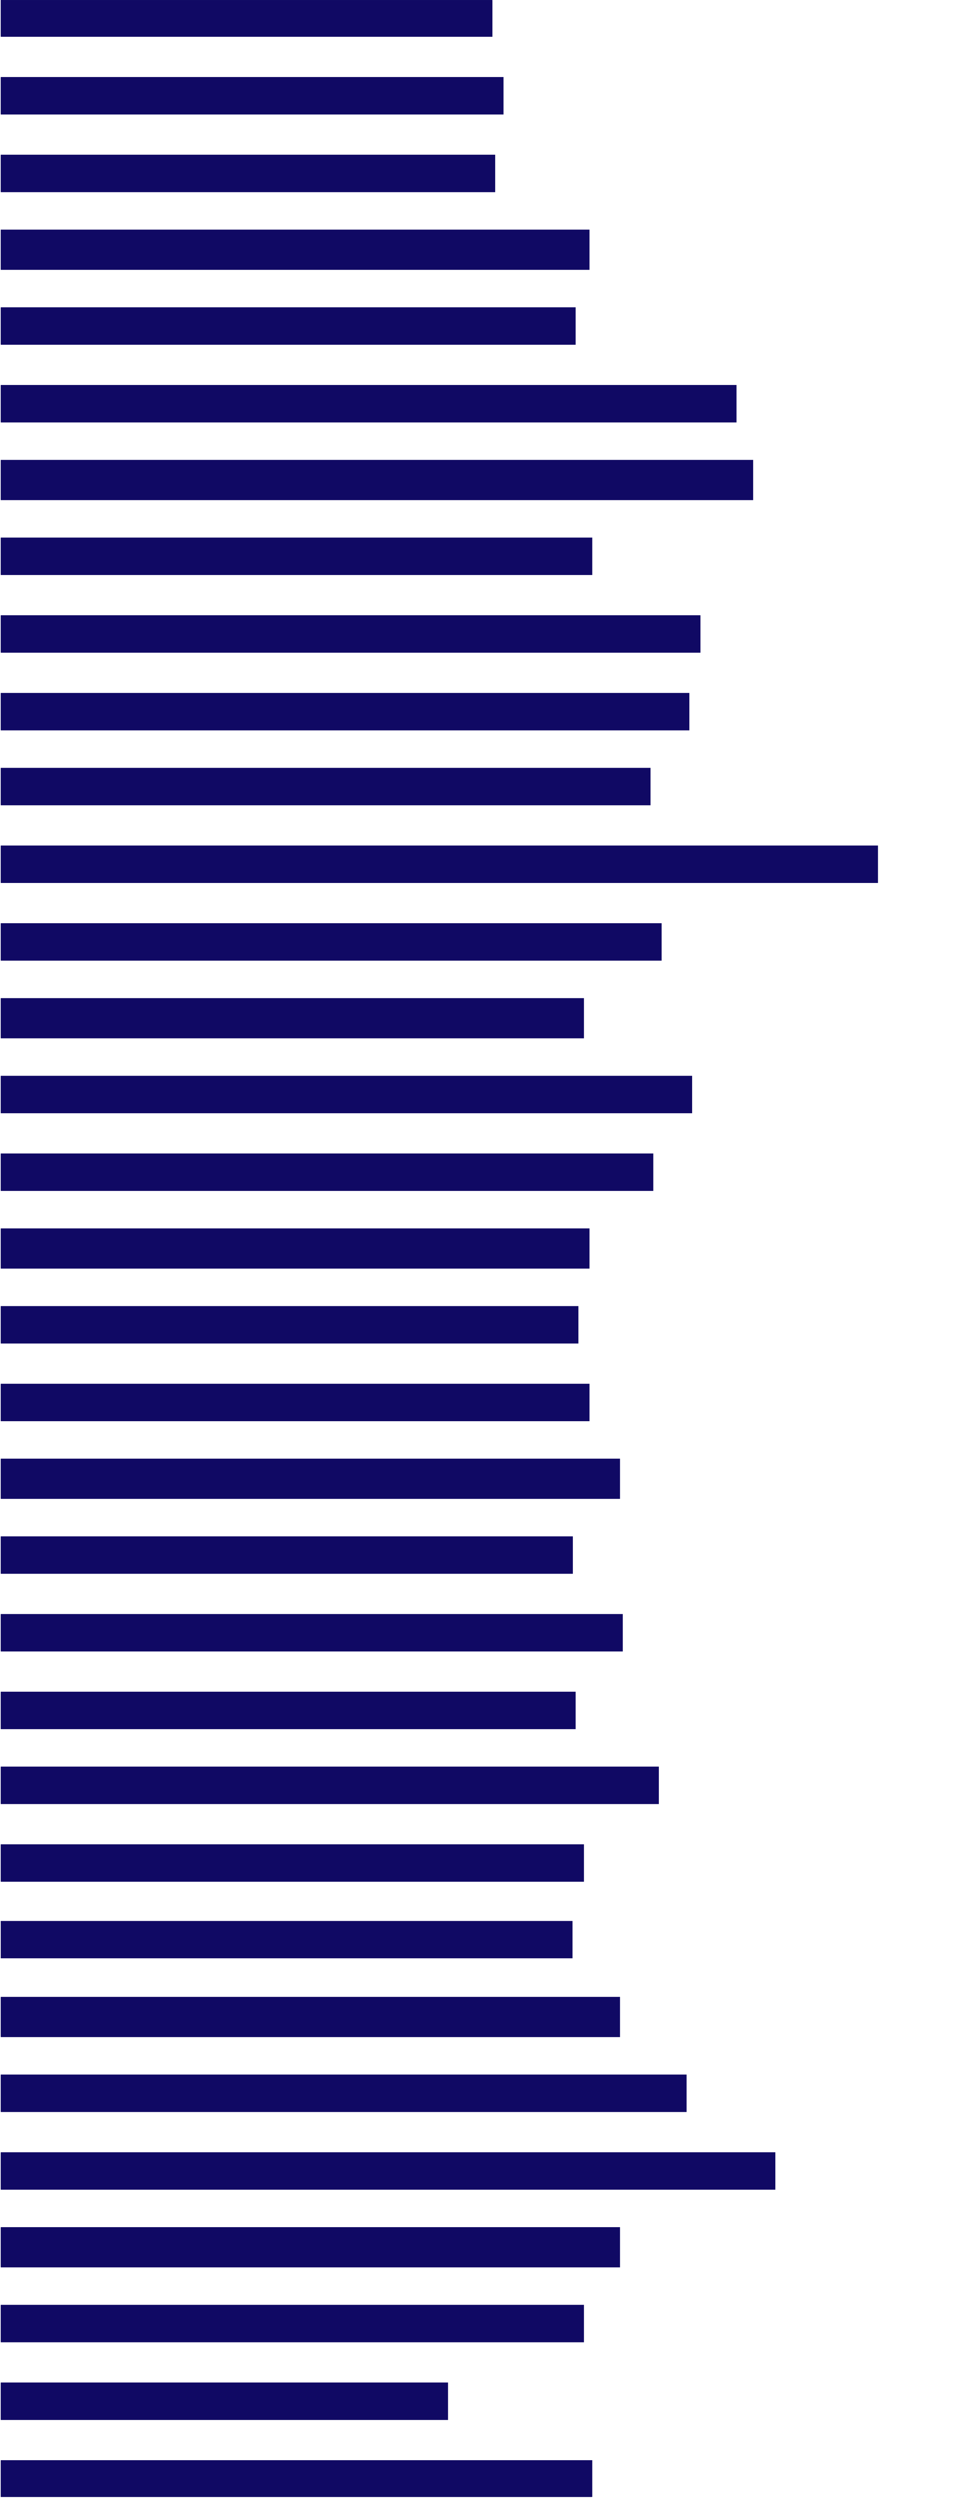
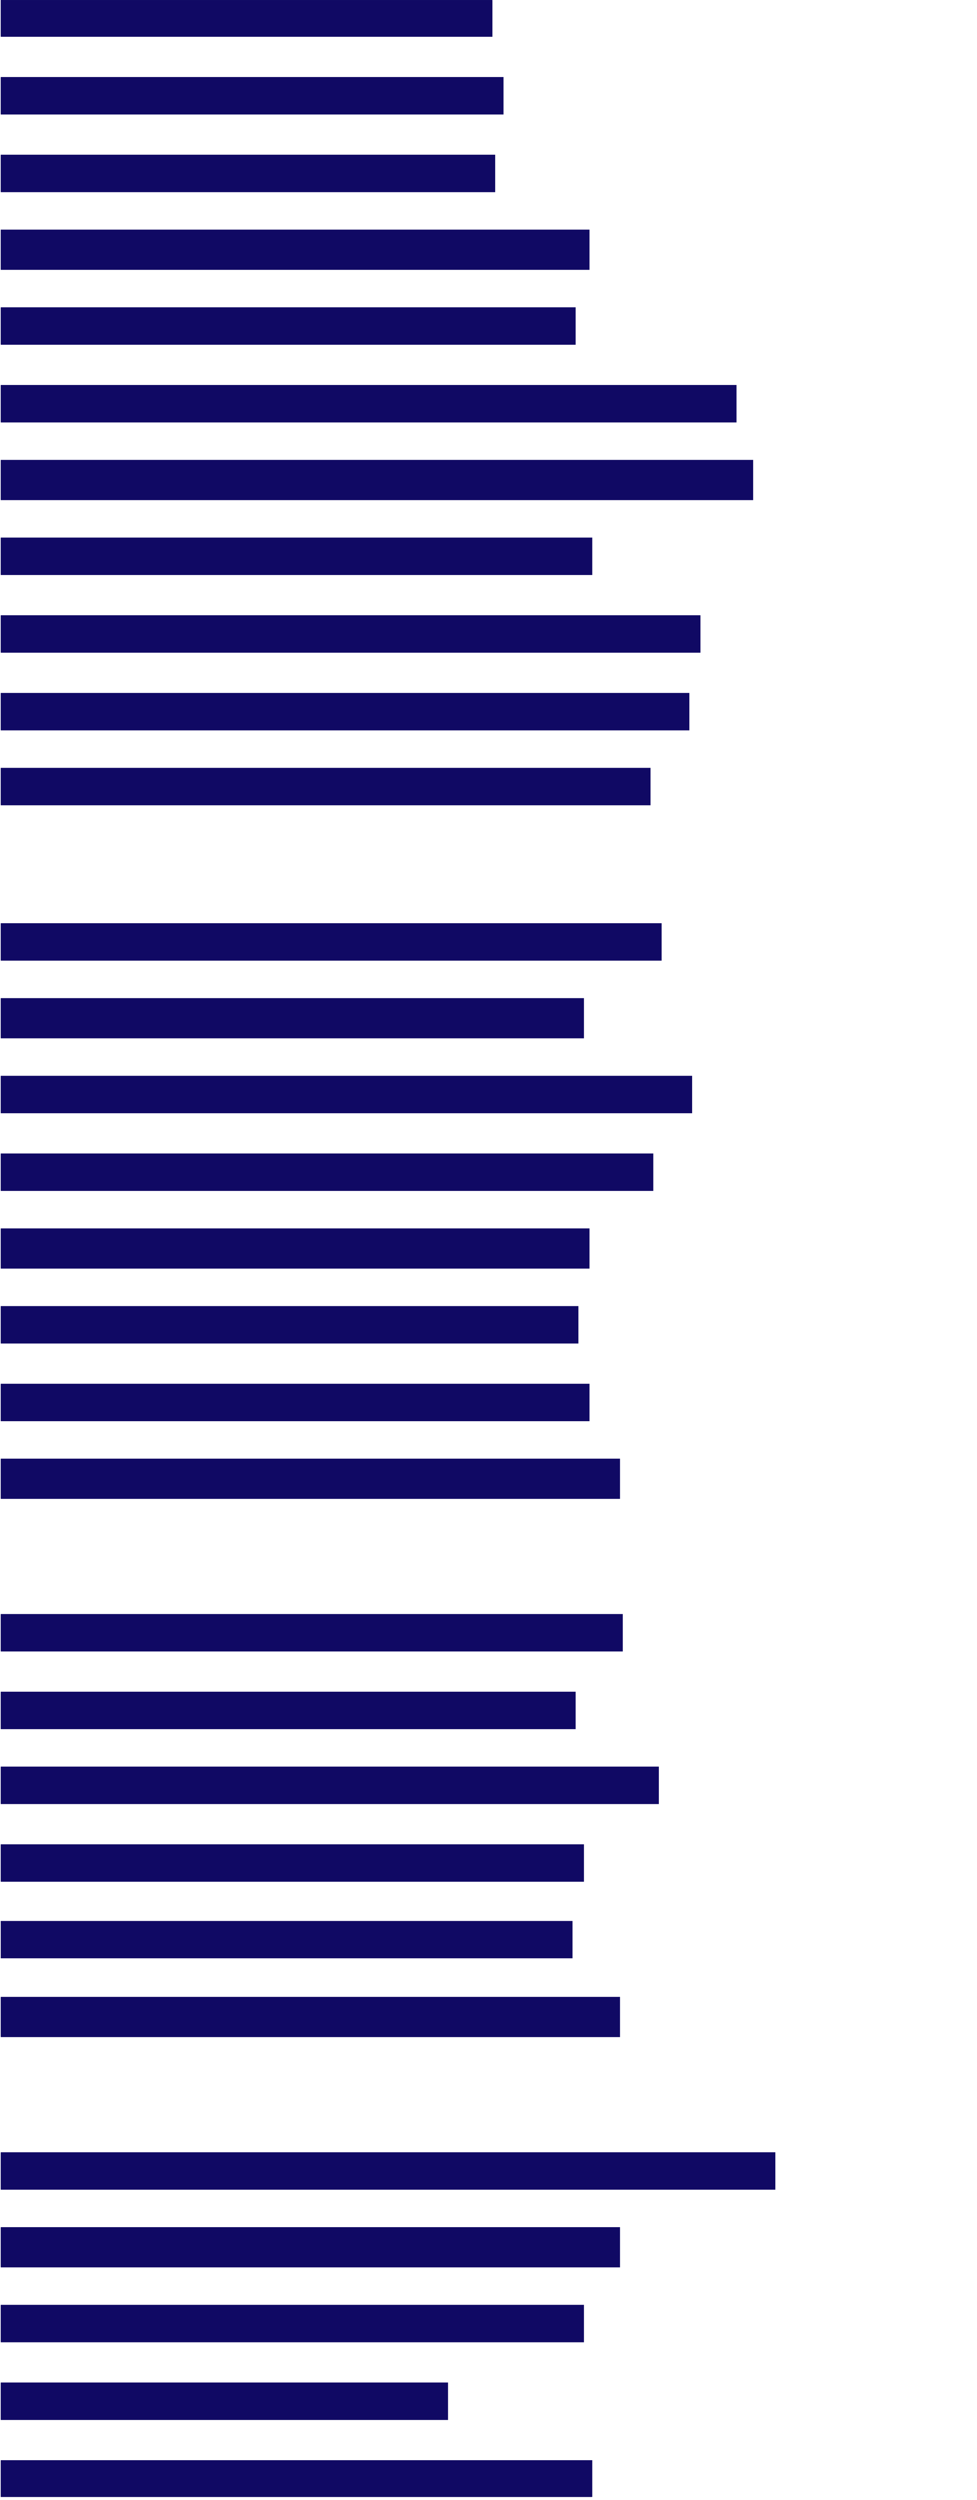
<svg xmlns="http://www.w3.org/2000/svg" width="299" height="765" viewBox="0 0 299 765" fill="none">
  <g clip-path="url(#clip0_597_2709)">
    <path d="M150.487 0.014H0.23V11.05H150.487V5.532V0.014Z" fill="#100964" stroke="#100964" stroke-width="0.424" stroke-miterlimit="10" />
    <path d="M153.883 23.783H0.23V34.819H153.883V23.783Z" fill="#100964" stroke="#100964" stroke-width="0.424" stroke-miterlimit="10" />
    <path d="M151.336 47.553H0.23V58.589H151.336V47.553Z" fill="#100964" stroke="#100964" stroke-width="0.424" stroke-miterlimit="10" />
    <path d="M180.199 70.473H0.23V82.357H180.199V70.473Z" fill="#100964" stroke="#100964" stroke-width="0.424" stroke-miterlimit="10" />
    <path d="M175.954 94.242H0.23V105.278H175.954V94.242Z" fill="#100964" stroke="#100964" stroke-width="0.424" stroke-miterlimit="10" />
    <path d="M225.191 118.012H0.23V129.048H225.191V118.012Z" fill="#100964" stroke="#100964" stroke-width="0.424" stroke-miterlimit="10" />
    <path d="M230.284 140.932H0.23V152.816H230.284V140.932Z" fill="#100964" stroke="#100964" stroke-width="0.424" stroke-miterlimit="10" />
    <path d="M181.048 164.701H0.23V175.737H181.048V164.701Z" fill="#100964" stroke="#100964" stroke-width="0.424" stroke-miterlimit="10" />
    <path d="M214.155 188.471H0.23V199.506H214.155V188.471Z" fill="#100964" stroke="#100964" stroke-width="0.424" stroke-miterlimit="10" />
    <path d="M210.759 212.24H0.23V223.276H210.759V212.24Z" fill="#100964" stroke="#100964" stroke-width="0.424" stroke-miterlimit="10" />
    <path d="M198.875 235.16H0.23V246.196H198.875V235.16Z" fill="#100964" stroke="#100964" stroke-width="0.424" stroke-miterlimit="10" />
-     <path d="M268.485 258.93H0.23V269.965H268.485V258.93Z" fill="#100964" stroke="#100964" stroke-width="0.424" stroke-miterlimit="10" />
    <path d="M202.27 282.699H0.23V293.735H202.27V282.699Z" fill="#100964" stroke="#100964" stroke-width="0.424" stroke-miterlimit="10" />
    <path d="M178.501 305.619H0.23V317.504H178.501V305.619Z" fill="#100964" stroke="#100964" stroke-width="0.424" stroke-miterlimit="10" />
    <path d="M211.608 329.391H0.23V340.426H211.608V329.391Z" fill="#100964" stroke="#100964" stroke-width="0.424" stroke-miterlimit="10" />
    <path d="M199.724 353.158H0.23V364.194H199.724V353.158Z" fill="#100964" stroke="#100964" stroke-width="0.424" stroke-miterlimit="10" />
    <path d="M180.199 376.08H0.23V387.965H180.199V376.08Z" fill="#100964" stroke="#100964" stroke-width="0.424" stroke-miterlimit="10" />
    <path d="M176.803 399.848H0.23V410.883H176.803V399.848Z" fill="#100964" stroke="#100964" stroke-width="0.424" stroke-miterlimit="10" />
    <path d="M180.199 423.617H0.23V434.653H180.199V423.617Z" fill="#100964" stroke="#100964" stroke-width="0.424" stroke-miterlimit="10" />
    <path d="M189.537 446.539H0.23V458.424H189.537V452.481V446.539Z" fill="#100964" stroke="#100964" stroke-width="0.424" stroke-miterlimit="10" />
-     <path d="M175.105 470.309H0.23V481.344H175.105V470.309Z" fill="#100964" stroke="#100964" stroke-width="0.424" stroke-miterlimit="10" />
    <path d="M190.386 494.078H0.23V505.114H190.386V494.078Z" fill="#100964" stroke="#100964" stroke-width="0.424" stroke-miterlimit="10" />
    <path d="M175.954 517.848H0.23V528.883H175.954V517.848Z" fill="#100964" stroke="#100964" stroke-width="0.424" stroke-miterlimit="10" />
    <path d="M201.421 540.768H0.23V551.803H201.421V540.768Z" fill="#100964" stroke="#100964" stroke-width="0.424" stroke-miterlimit="10" />
    <path d="M178.501 564.537H0.23V575.573H178.501V564.537Z" fill="#100964" stroke="#100964" stroke-width="0.424" stroke-miterlimit="10" />
    <path d="M175 588H0V599H175V588Z" fill="#100964" stroke="#100964" stroke-width="0.424" stroke-miterlimit="10" />
    <path d="M189.537 611.227H0.23V623.111H189.537V611.227Z" fill="#100964" stroke="#100964" stroke-width="0.424" stroke-miterlimit="10" />
-     <path d="M209.91 634.996H0.23V646.032H209.91V634.996Z" fill="#100964" stroke="#100964" stroke-width="0.424" stroke-miterlimit="10" />
    <path d="M237.075 658.766H0.23V669.801H237.075V658.766Z" fill="#100964" stroke="#100964" stroke-width="0.424" stroke-miterlimit="10" />
    <path d="M189.537 681.686H0.23V693.57H189.537V687.628V681.686Z" fill="#100964" stroke="#100964" stroke-width="0.424" stroke-miterlimit="10" />
    <path d="M178.501 705.455H0.23V716.491H178.501V705.455Z" fill="#100964" stroke="#100964" stroke-width="0.424" stroke-miterlimit="10" />
    <path d="M136.904 729.225H0.23V740.26H136.904V729.225Z" fill="#100964" stroke="#100964" stroke-width="0.424" stroke-miterlimit="10" />
    <path d="M181.048 752.994H0.23V764.03H181.048V752.994Z" fill="#100964" stroke="#100964" stroke-width="0.424" stroke-miterlimit="10" />
  </g>
  <defs>
    <clipPath id="clip0_597_2709">
      <rect width="297.966" height="764.016" fill="white" transform="translate(0.23 0.014)" />
    </clipPath>
  </defs>
</svg>